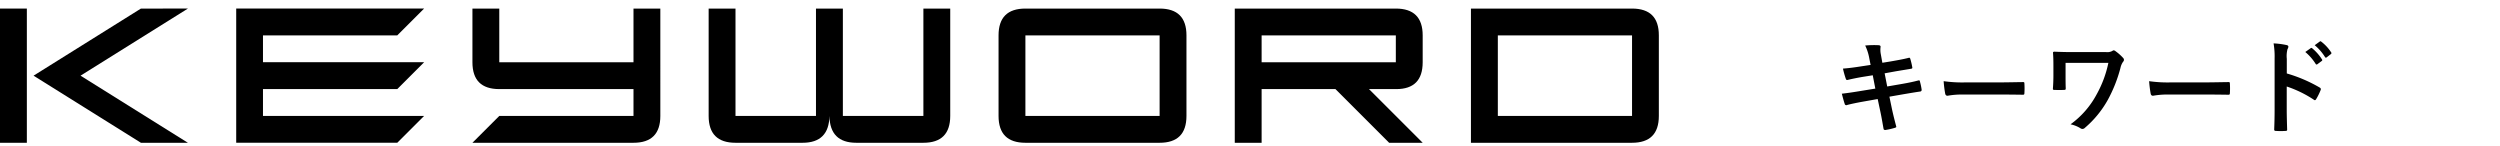
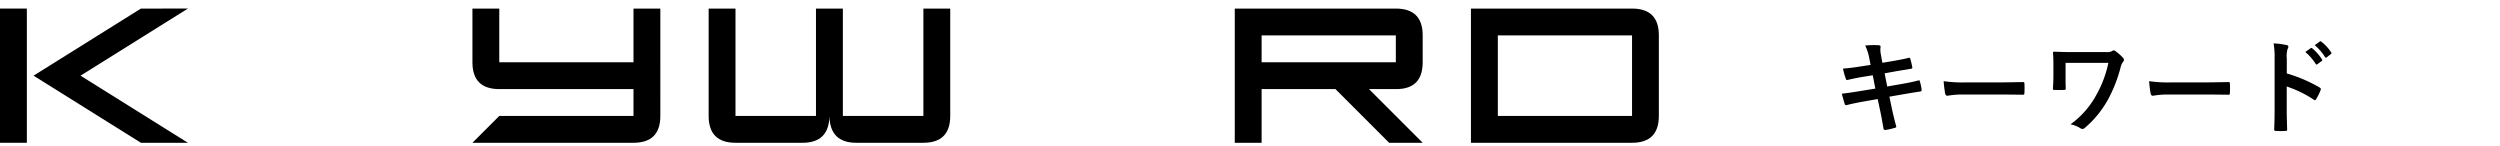
<svg xmlns="http://www.w3.org/2000/svg" width="292" height="17" viewBox="0 0 292 17">
  <g id="asside-headline-keyword" transform="translate(-4322 1298)">
    <rect id="長方形_336" data-name="長方形 336" width="292" height="17" transform="translate(4322 -1298)" fill="none" />
    <g id="グループ_501" data-name="グループ 501" transform="translate(0.037 1.076)">
      <path id="パス_169" data-name="パス 169" d="M4.728-7.164,3.636-7c-.828.132-1.488.216-2.136.264a10.182,10.182,0,0,0,.336,1.2c.048.12.108.156.228.12.324-.084,1.128-.252,1.788-.36l1.128-.18L5.28-4.4,3.6-4.128c-.864.144-1.5.24-2.232.324.1.384.216.84.336,1.188a.188.188,0,0,0,.276.132c.456-.12,1.128-.264,1.944-.408L5.556-3.18l.3,1.416c.168.768.3,1.608.384,2.052.012.1.084.156.24.144A8.162,8.162,0,0,0,7.572.18C7.68.144,7.74.108,7.728.048c-.156-.6-.36-1.368-.528-2.172L6.924-3.456,8.58-3.744c.852-.144,1.572-.264,1.932-.312a.189.189,0,0,0,.18-.2,6.732,6.732,0,0,0-.2-.96c-.012-.12-.048-.168-.2-.132-.444.12-1.032.252-1.884.4l-1.74.3-.3-1.536,1.056-.192c.6-.108,1.452-.24,2-.336.12-.012.18-.048.18-.132a8.27,8.27,0,0,0-.24-1.032c-.024-.084-.072-.132-.132-.132-.624.168-1.464.312-2.148.432L6.1-7.416l-.18-1.008a2.611,2.611,0,0,1-.024-.864c0-.12-.084-.168-.24-.18a11.289,11.289,0,0,0-1.56.036,5.794,5.794,0,0,1,.48,1.5ZM19.8-3.708c.888,0,1.776.012,2.676.024.168.012.216-.036.216-.18a8.845,8.845,0,0,0,0-1.128c0-.144-.036-.18-.216-.168-.924.012-1.848.036-2.76.036H15.852a15.417,15.417,0,0,1-2.592-.144,13.024,13.024,0,0,0,.18,1.452c.036.18.132.252.276.252a9.6,9.6,0,0,1,1.764-.144Zm7.7-3.7H32.5A12.881,12.881,0,0,1,31.116-3.7,10.265,10.265,0,0,1,28.08-.228a3.559,3.559,0,0,1,1.152.456.39.39,0,0,0,.24.084A.4.4,0,0,0,29.76.18a11.863,11.863,0,0,0,2.688-3.288,16.468,16.468,0,0,0,1.464-3.708,1.943,1.943,0,0,1,.3-.708.336.336,0,0,0,.108-.228.329.329,0,0,0-.084-.216,5.47,5.47,0,0,0-.888-.792.389.389,0,0,0-.228-.108.258.258,0,0,0-.156.072,1.251,1.251,0,0,1-.732.132H28.188c-.72,0-1.476-.024-2-.048-.1,0-.156.048-.156.12.036.444.048.864.048,1.56V-5.9c0,.5-.024,1.044-.06,1.524,0,.12.072.132.228.132.336.012.72.012,1.056,0,.192-.012.216-.024.216-.216C27.5-4.9,27.5-5.484,27.5-5.9Zm16.3,3.7c.888,0,1.776.012,2.676.024.168.012.216-.036.216-.18a8.846,8.846,0,0,0,0-1.128c0-.144-.036-.18-.216-.168-.924.012-1.848.036-2.76.036H39.852a15.417,15.417,0,0,1-2.592-.144,13.025,13.025,0,0,0,.18,1.452c.036.18.132.252.276.252a9.6,9.6,0,0,1,1.764-.144Zm9.54-4.176a3.125,3.125,0,0,1,.084-1.128.631.631,0,0,0,.1-.276c0-.1-.06-.168-.228-.2a8.858,8.858,0,0,0-1.5-.192,9.157,9.157,0,0,1,.12,1.776V-2c0,.768-.012,1.476-.048,2.364,0,.144.06.18.228.18a7.93,7.93,0,0,0,1.068,0c.168,0,.228-.036.216-.18-.024-.864-.048-1.572-.048-2.352V-4.644a13.291,13.291,0,0,1,3.156,1.536.184.184,0,0,0,.132.06c.06,0,.108-.048.156-.132a7.053,7.053,0,0,0,.516-1.044c.06-.156,0-.24-.132-.312A16.927,16.927,0,0,0,53.34-6.168Zm2.16-.792a5.954,5.954,0,0,1,1.212,1.392.125.125,0,0,0,.2.036l.5-.372a.121.121,0,0,0,.036-.192A5.523,5.523,0,0,0,56.316-9.1c-.072-.06-.12-.072-.18-.024Zm1.1-.792a5.677,5.677,0,0,1,1.2,1.38.123.123,0,0,0,.2.036l.48-.372a.139.139,0,0,0,.036-.216,5.011,5.011,0,0,0-1.14-1.236c-.072-.06-.108-.072-.18-.024Z" transform="translate(4535.721 -1284.328)" />
      <g id="グループ_498" data-name="グループ 498" transform="translate(3375.569 -2187.343)">
        <path id="パス_85" data-name="パス 85" d="M962.854,889.268l-12.541,7.838,12.541,7.838h5.487L955.8,897.105l12.541-7.838Z" />
        <rect id="長方形_283" data-name="長方形 283" width="3.136" height="15.676" transform="translate(946.394 889.268)" />
-         <path id="パス_86" data-name="パス 86" d="M992.795,892.4l3.136-3.135H973.983v15.676h18.812l3.136-3.135H977.11v-3.136h15.685l3.136-3.135H977.11V892.4Z" />
        <path id="パス_87" data-name="パス 87" d="M1020.386,895.538H1004.71v-6.27h-3.136v6.27q0,3.135,3.136,3.135h15.676v3.136H1004.71l-3.136,3.134h18.812q3.135,0,3.135-3.134V889.268h-3.135Z" />
        <path id="パス_88" data-name="パス 88" d="M1054.246,901.809h-9.405V889.268H1041.7v12.541h-9.4V889.268h-3.136v12.541q0,3.133,3.136,3.134h7.838q3.086,0,3.134-3.134.051,3.133,3.136,3.134h7.838q3.135,0,3.136-3.134V889.268h-3.136Z" />
-         <path id="パス_89" data-name="パス 89" d="M1081.837,889.268h-15.676q-3.137,0-3.136,3.134v9.407q0,3.133,3.136,3.134h15.676q3.135,0,3.136-3.134V892.4Q1084.973,889.268,1081.837,889.268Zm0,12.541h-15.676V892.4h15.676Z" />
        <path id="パス_90" data-name="パス 90" d="M1109.427,889.268h-18.812v15.675h3.136v-6.27h8.622l6.27,6.27h3.92l-6.271-6.27h3.184q3.086,0,3.087-3.135V892.4Q1112.563,889.268,1109.427,889.268Zm0,6.27h-15.676V892.4h15.676Z" />
        <path id="パス_91" data-name="パス 91" d="M1137.017,889.268H1118.2v15.675h18.812q3.133,0,3.135-3.134V892.4Q1140.152,889.268,1137.017,889.268Zm0,12.541h-15.676V892.4h15.676Z" />
      </g>
    </g>
  </g>
</svg>